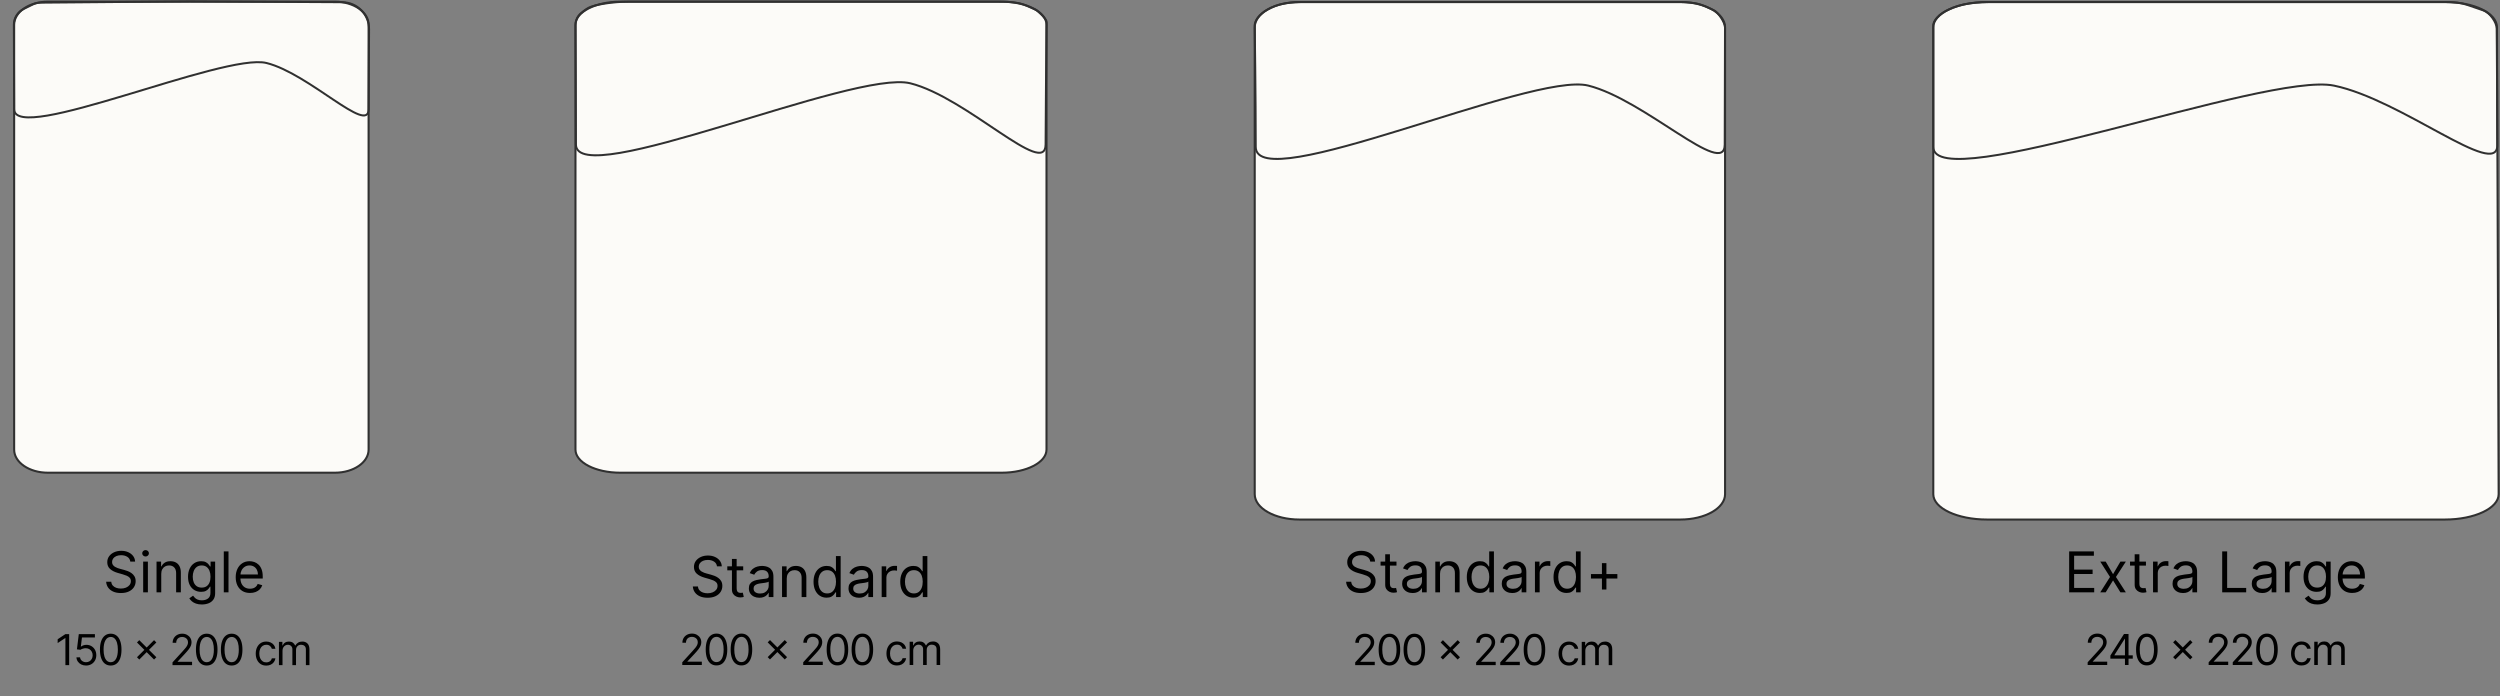
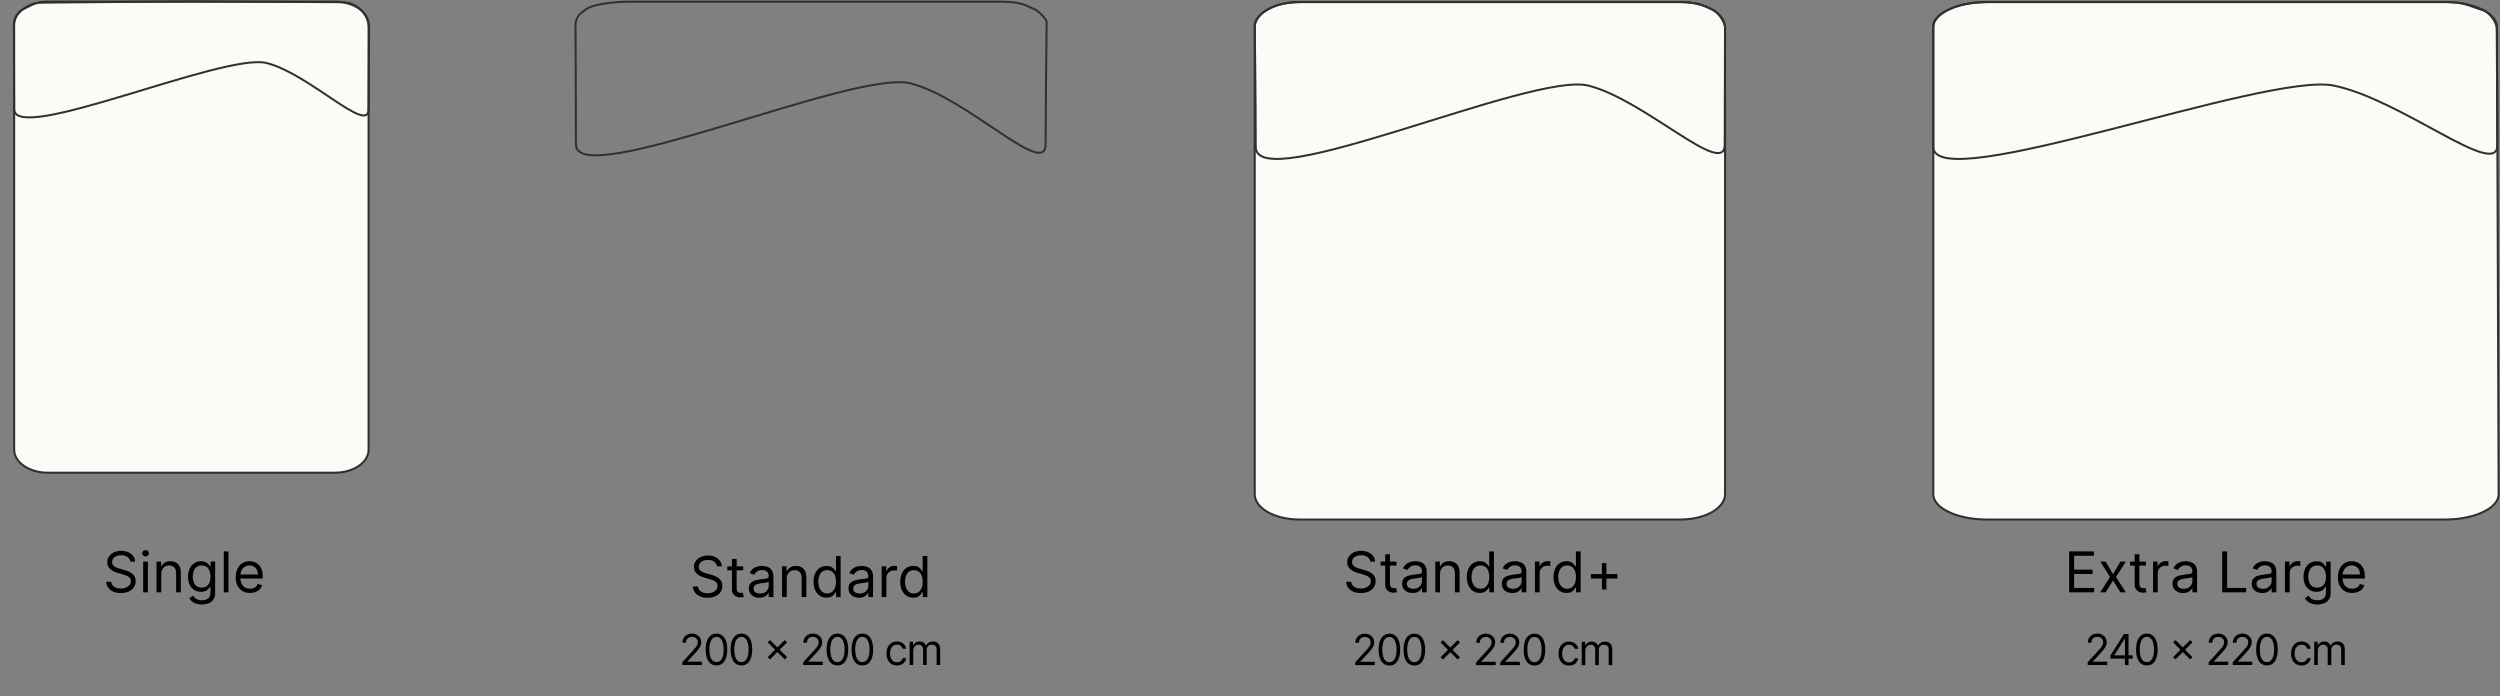
<svg xmlns="http://www.w3.org/2000/svg" width="3710" height="1033" viewBox="0 0 3710 1033" fill="none">
  <rect x="0" y="0" width="3710" height="1033" fill="#808080" stroke="none" />
-   <path d="M1486.59 2.5H920.405C883.728 2.5 854 17.824 854 36.729V667.271C854 686.176 883.728 701.5 920.405 701.5H1486.59C1523.27 701.5 1553 686.176 1553 667.271V36.729C1553 17.824 1523.27 2.5 1486.59 2.5Z" fill="#FCFBF8" stroke="#303030" stroke-width="3.077" stroke-linejoin="round" />
  <path d="M497.03 2.5H70.97C43.371 2.5 21 17.824 21 36.729V667.271C21 686.176 43.371 701.5 70.97 701.5H497.03C524.629 701.5 547 686.176 547 667.271V36.729C547 17.824 524.629 2.5 497.03 2.5Z" fill="#FCFBF8" stroke="#303030" stroke-width="3.077" stroke-linejoin="round" />
  <path d="M507.892 3.274L281.5 2L59.935 3.948C56.029 3.982 52.18 4.896 48.675 6.622L35.103 13.307C26.171 17.707 20.535 26.781 20.586 36.738C20.729 64.775 21 122.999 21 162C21.001 215 332.488 77.831 395.5 93.5C458.512 109.169 547 200.5 547 162C547 137.96 547.39 82.141 547.683 43.605C547.851 21.472 530.026 3.399 507.892 3.274Z" stroke="#303030" stroke-width="3" />
  <path d="M1551.68 214.291C1551.68 176.134 1552.7 78.908 1553.21 32.458C1553.26 28.516 1540.56 16.195 1537 14.5C1516 4.5 1511.83 4.614 1503.5 3.5C1495.17 2.386 1482 2.5 1482 2.5H1411C1411 2.5 955.5 2.499 932.5 2.5C909.5 2.5 882.088 6.936 873.5 11.5C869.747 13.494 865.551 16.703 862.015 19.684C856.708 24.158 854.022 30.865 854.059 37.806C854.221 68.395 854.662 157.008 854.663 214.291C854.663 284.447 1267.42 102.877 1350.92 123.618C1434.42 144.359 1551.68 265.254 1551.68 214.291Z" stroke="#303030" stroke-width="3" />
  <path d="M3628.29 3H2948.7C2904.68 3 2869 19.837 2869 40.608V733.392C2869 754.163 2904.68 771 2948.7 771H3628.29C3672.32 771 3708 754.163 3708 733.392L3705.5 40.5C3705.5 19.728 3672.32 3 3628.29 3Z" fill="#FCFBF8" stroke="#303030" stroke-width="3.077" stroke-linejoin="round" />
  <path d="M3706 215.5C3706 176.604 3705.42 84.171 3705.14 42.505C3705.08 32.862 3694.63 18.608 3685.5 15.5C3662 7.5 3656.97 5.119 3646.96 4.004C3636.95 2.889 3621.13 3.003 3621.13 3.003H3535.82C3535.82 3.003 2988.55 3.003 2960.91 3.003C2933.28 3.004 2911.05 4.501 2890.03 15.007C2869 25.513 2869 37.02 2869 37.02V218C2869 293.044 3363.32 106.319 3463.64 127.073C3563.96 147.826 3706 266.492 3706 215.5Z" stroke="#303030" stroke-width="3" />
  <path d="M2493.69 3H1928.31C1891.69 3 1862 19.837 1862 40.608V733.392C1862 754.163 1891.69 771 1928.31 771H2493.69C2530.31 771 2560 754.163 2560 733.392V40.608C2560 19.837 2530.31 3 2493.69 3Z" fill="#FCFBF8" stroke="#303030" stroke-width="3.077" stroke-linejoin="round" />
  <path d="M2559.5 214.5C2559.5 175.138 2559.8 81.446 2559.93 40.831C2559.96 33.256 2549.84 18.26 2543 15.003C2522 5.003 2517.83 5.118 2509.5 4.004C2501.17 2.889 2488 3.003 2488 3.003H2417C2417 3.003 1961.5 3.003 1938.5 3.003C1915.5 3.004 1897 4.5 1879.5 15C1862 25.5 1862 37 1862 37C1862 37 1863.5 143 1863.5 218C1863.5 293 2273.42 106.259 2356.92 127C2440.42 147.741 2559.5 265.462 2559.5 214.5Z" stroke="#303030" stroke-width="3" />
  <path d="M1064 840.422C1063.64 837.416 1062.2 835.081 1059.67 833.42C1057.14 831.758 1054.03 830.927 1050.35 830.927C1047.66 830.927 1045.31 831.362 1043.29 832.233C1041.29 833.103 1039.73 834.3 1038.6 835.823C1037.49 837.346 1036.94 839.077 1036.94 841.016C1036.94 842.638 1037.32 844.033 1038.1 845.2C1038.89 846.347 1039.9 847.307 1041.12 848.078C1042.35 848.83 1043.63 849.453 1044.98 849.947C1046.33 850.422 1047.56 850.808 1048.69 851.105L1054.86 852.766C1056.44 853.182 1058.2 853.755 1060.14 854.487C1062.1 855.219 1063.97 856.218 1065.75 857.484C1067.55 858.731 1069.03 860.333 1070.2 862.291C1071.37 864.25 1071.95 866.653 1071.95 869.502C1071.95 872.786 1071.09 875.753 1069.37 878.404C1067.67 881.055 1065.18 883.161 1061.89 884.724C1058.63 886.287 1054.66 887.068 1049.99 887.068C1045.64 887.068 1041.87 886.366 1038.69 884.961C1035.52 883.557 1033.03 881.599 1031.21 879.086C1029.41 876.574 1028.39 873.656 1028.16 870.333H1035.75C1035.95 872.627 1036.72 874.526 1038.07 876.03C1039.43 877.514 1041.15 878.621 1043.23 879.353C1045.33 880.065 1047.58 880.421 1049.99 880.421C1052.8 880.421 1055.33 879.967 1057.56 879.057C1059.8 878.127 1061.57 876.841 1062.87 875.199C1064.18 873.537 1064.83 871.599 1064.83 869.383C1064.83 867.365 1064.27 865.724 1063.14 864.457C1062.01 863.191 1060.53 862.163 1058.69 861.372C1056.85 860.58 1054.86 859.888 1052.72 859.294L1045.25 857.158C1040.5 855.793 1036.74 853.844 1033.97 851.312C1031.2 848.78 1029.82 845.467 1029.82 841.372C1029.82 837.969 1030.74 835.002 1032.58 832.47C1034.44 829.918 1036.93 827.94 1040.05 826.536C1043.2 825.111 1046.71 824.399 1050.59 824.399C1054.51 824.399 1057.99 825.101 1061.03 826.506C1064.08 827.891 1066.49 829.79 1068.27 832.203C1070.07 834.616 1071.02 837.356 1071.12 840.422H1064ZM1102.92 840.422V846.357H1079.3V840.422H1102.92ZM1086.19 829.503H1093.19V872.944C1093.19 874.922 1093.48 876.406 1094.05 877.395C1094.65 878.364 1095.4 879.017 1096.31 879.353C1097.24 879.67 1098.22 879.828 1099.24 879.828C1100.02 879.828 1100.65 879.788 1101.14 879.709C1101.64 879.61 1102.03 879.531 1102.33 879.472L1103.75 885.763C1103.28 885.941 1102.62 886.119 1101.77 886.297C1100.92 886.495 1099.84 886.593 1098.53 886.593C1096.55 886.593 1094.62 886.168 1092.72 885.318C1090.84 884.467 1089.27 883.171 1088.03 881.43C1086.8 879.69 1086.19 877.494 1086.19 874.843V829.503ZM1126.87 887.068C1123.98 887.068 1121.36 886.524 1119.01 885.436C1116.65 884.328 1114.78 882.736 1113.4 880.659C1112.01 878.562 1111.32 876.03 1111.32 873.063C1111.32 870.451 1111.84 868.335 1112.86 866.713C1113.89 865.071 1115.27 863.785 1116.99 862.855C1118.71 861.925 1120.61 861.233 1122.69 860.778C1124.78 860.303 1126.89 859.927 1129.01 859.65C1131.78 859.294 1134.02 859.027 1135.74 858.849C1137.48 858.651 1138.75 858.325 1139.54 857.87C1140.35 857.415 1140.76 856.624 1140.76 855.496V855.259C1140.76 852.331 1139.96 850.056 1138.35 848.434C1136.77 846.812 1134.37 846.001 1131.14 846.001C1127.8 846.001 1125.18 846.733 1123.28 848.197C1121.38 849.661 1120.05 851.223 1119.27 852.885L1112.63 850.511C1113.81 847.742 1115.4 845.586 1117.37 844.043C1119.37 842.48 1121.55 841.392 1123.9 840.779C1126.28 840.146 1128.61 839.829 1130.91 839.829C1132.37 839.829 1134.05 840.007 1135.95 840.363C1137.87 840.699 1139.72 841.402 1141.5 842.47C1143.3 843.538 1144.79 845.15 1145.98 847.307C1147.17 849.463 1147.76 852.351 1147.76 855.971V886H1140.76V879.828H1140.4C1139.93 880.817 1139.13 881.875 1138.03 883.003C1136.92 884.131 1135.45 885.09 1133.61 885.881C1131.77 886.673 1129.52 887.068 1126.87 887.068ZM1127.94 880.778C1130.71 880.778 1133.04 880.234 1134.94 879.146C1136.86 878.058 1138.3 876.653 1139.27 874.932C1140.26 873.211 1140.76 871.401 1140.76 869.502V863.093C1140.46 863.449 1139.81 863.775 1138.8 864.072C1137.81 864.349 1136.66 864.596 1135.36 864.814C1134.07 865.011 1132.81 865.189 1131.59 865.348C1130.38 865.486 1129.4 865.605 1128.65 865.704C1126.83 865.941 1125.13 866.327 1123.55 866.861C1121.98 867.375 1120.72 868.157 1119.75 869.205C1118.8 870.234 1118.32 871.638 1118.32 873.419C1118.32 875.852 1119.22 877.692 1121.02 878.938C1122.84 880.164 1125.15 880.778 1127.94 880.778ZM1167.54 858.582V886H1160.54V840.422H1167.31V847.544H1167.9C1168.97 845.229 1170.59 843.37 1172.77 841.965C1174.94 840.541 1177.75 839.829 1181.19 839.829C1184.28 839.829 1186.98 840.462 1189.29 841.728C1191.61 842.974 1193.41 844.873 1194.69 847.425C1195.98 849.957 1196.62 853.162 1196.62 857.039V886H1189.62V857.514C1189.62 853.934 1188.69 851.144 1186.83 849.146C1184.97 847.129 1182.42 846.12 1179.18 846.12C1176.94 846.12 1174.94 846.604 1173.18 847.574C1171.44 848.543 1170.07 849.957 1169.06 851.817C1168.05 853.676 1167.54 855.931 1167.54 858.582ZM1226.63 886.95C1222.83 886.95 1219.48 885.99 1216.57 884.071C1213.66 882.133 1211.39 879.403 1209.75 875.882C1208.1 872.341 1207.28 868.157 1207.28 863.33C1207.28 858.543 1208.1 854.388 1209.75 850.867C1211.39 847.346 1213.67 844.626 1216.6 842.707C1219.53 840.788 1222.91 839.829 1226.75 839.829C1229.72 839.829 1232.06 840.324 1233.78 841.313C1235.52 842.282 1236.85 843.39 1237.76 844.636C1238.69 845.862 1239.41 846.871 1239.92 847.663H1240.52V825.23H1247.52V886H1240.75V878.997H1239.92C1239.41 879.828 1238.68 880.876 1237.73 882.143C1236.78 883.389 1235.42 884.506 1233.66 885.496C1231.9 886.465 1229.56 886.95 1226.63 886.95ZM1227.58 880.659C1230.39 880.659 1232.76 879.927 1234.7 878.463C1236.64 876.979 1238.11 874.932 1239.12 872.321C1240.13 869.69 1240.64 866.653 1240.64 863.211C1240.64 859.809 1240.14 856.832 1239.15 854.28C1238.16 851.708 1236.7 849.71 1234.76 848.286C1232.82 846.842 1230.43 846.12 1227.58 846.12C1224.61 846.12 1222.14 846.881 1220.16 848.404C1218.2 849.908 1216.73 851.955 1215.74 854.547C1214.77 857.118 1214.29 860.007 1214.29 863.211C1214.29 866.455 1214.78 869.403 1215.77 872.054C1216.78 874.685 1218.26 876.782 1220.22 878.344C1222.2 879.887 1224.65 880.659 1227.58 880.659ZM1274.73 887.068C1271.84 887.068 1269.22 886.524 1266.87 885.436C1264.51 884.328 1262.64 882.736 1261.26 880.659C1259.87 878.562 1259.18 876.03 1259.18 873.063C1259.18 870.451 1259.7 868.335 1260.72 866.713C1261.75 865.071 1263.13 863.785 1264.85 862.855C1266.57 861.925 1268.47 861.233 1270.55 860.778C1272.64 860.303 1274.75 859.927 1276.87 859.65C1279.64 859.294 1281.88 859.027 1283.6 858.849C1285.34 858.651 1286.61 858.325 1287.4 857.87C1288.21 857.415 1288.62 856.624 1288.62 855.496V855.259C1288.62 852.331 1287.82 850.056 1286.21 848.434C1284.63 846.812 1282.23 846.001 1279 846.001C1275.66 846.001 1273.04 846.733 1271.14 848.197C1269.24 849.661 1267.9 851.223 1267.13 852.885L1260.49 850.511C1261.67 847.742 1263.26 845.586 1265.23 844.043C1267.23 842.48 1269.41 841.392 1271.76 840.779C1274.14 840.146 1276.47 839.829 1278.77 839.829C1280.23 839.829 1281.91 840.007 1283.81 840.363C1285.73 840.699 1287.58 841.402 1289.36 842.47C1291.16 843.538 1292.65 845.15 1293.84 847.307C1295.03 849.463 1295.62 852.351 1295.62 855.971V886H1288.62V879.828H1288.26C1287.79 880.817 1286.99 881.875 1285.89 883.003C1284.78 884.131 1283.31 885.09 1281.47 885.881C1279.63 886.673 1277.38 887.068 1274.73 887.068ZM1275.8 880.778C1278.57 880.778 1280.9 880.234 1282.8 879.146C1284.72 878.058 1286.16 876.653 1287.13 874.932C1288.12 873.211 1288.62 871.401 1288.62 869.502V863.093C1288.32 863.449 1287.67 863.775 1286.66 864.072C1285.67 864.349 1284.52 864.596 1283.22 864.814C1281.93 865.011 1280.67 865.189 1279.45 865.348C1278.24 865.486 1277.26 865.605 1276.51 865.704C1274.69 865.941 1272.99 866.327 1271.41 866.861C1269.84 867.375 1268.58 868.157 1267.61 869.205C1266.66 870.234 1266.18 871.638 1266.18 873.419C1266.18 875.852 1267.08 877.692 1268.88 878.938C1270.7 880.164 1273.01 880.778 1275.8 880.778ZM1308.4 886V840.422H1315.17V847.307H1315.64C1316.47 845.051 1317.98 843.222 1320.15 841.817C1322.33 840.413 1324.78 839.71 1327.51 839.71C1328.02 839.71 1328.67 839.72 1329.44 839.74C1330.21 839.76 1330.79 839.789 1331.19 839.829V846.95C1330.95 846.891 1330.41 846.802 1329.56 846.683C1328.73 846.545 1327.85 846.476 1326.92 846.476C1324.7 846.476 1322.72 846.941 1320.98 847.87C1319.26 848.78 1317.9 850.046 1316.89 851.668C1315.9 853.271 1315.4 855.101 1315.4 857.158V886H1308.4ZM1355.31 886.95C1351.52 886.95 1348.16 885.99 1345.25 884.071C1342.35 882.133 1340.07 879.403 1338.43 875.882C1336.79 872.341 1335.97 868.157 1335.97 863.33C1335.97 858.543 1336.79 854.388 1338.43 850.867C1340.07 847.346 1342.36 844.626 1345.28 842.707C1348.21 840.788 1351.59 839.829 1355.43 839.829C1358.4 839.829 1360.74 840.324 1362.47 841.313C1364.21 842.282 1365.53 843.39 1366.44 844.636C1367.37 845.862 1368.09 846.871 1368.61 847.663H1369.2V825.23H1376.2V886H1369.44V878.997H1368.61C1368.09 879.828 1367.36 880.876 1366.41 882.143C1365.46 883.389 1364.11 884.506 1362.35 885.496C1360.59 886.465 1358.24 886.95 1355.31 886.95ZM1356.26 880.659C1359.07 880.659 1361.45 879.927 1363.38 878.463C1365.32 876.979 1366.8 874.932 1367.81 872.321C1368.82 869.69 1369.32 866.653 1369.32 863.211C1369.32 859.809 1368.82 856.832 1367.84 854.28C1366.85 851.708 1365.38 849.71 1363.44 848.286C1361.51 846.842 1359.11 846.12 1356.26 846.12C1353.3 846.12 1350.82 846.881 1348.85 848.404C1346.89 849.908 1345.41 851.955 1344.42 854.547C1343.45 857.118 1342.97 860.007 1342.97 863.211C1342.97 866.455 1343.46 869.403 1344.45 872.054C1345.46 874.685 1346.95 876.782 1348.9 878.344C1350.88 879.887 1353.34 880.659 1356.26 880.659Z" fill="black" />
  <path d="M1012.49 986.872V982.828L1027.68 966.204C1029.46 964.257 1030.93 962.565 1032.08 961.127C1033.24 959.674 1034.09 958.311 1034.64 957.038C1035.21 955.75 1035.5 954.402 1035.5 952.995C1035.5 951.377 1035.11 949.977 1034.33 948.794C1033.57 947.61 1032.52 946.697 1031.18 946.053C1029.85 945.409 1028.35 945.087 1026.69 945.087C1024.92 945.087 1023.38 945.454 1022.06 946.188C1020.76 946.907 1019.75 947.917 1019.03 949.22C1018.33 950.523 1017.98 952.051 1017.98 953.803H1012.67C1012.67 951.107 1013.29 948.741 1014.54 946.704C1015.78 944.668 1017.47 943.08 1019.61 941.942C1021.77 940.804 1024.19 940.234 1026.87 940.234C1029.57 940.234 1031.96 940.804 1034.04 941.942C1036.12 943.08 1037.75 944.615 1038.93 946.547C1040.12 948.479 1040.71 950.628 1040.71 952.995C1040.71 954.687 1040.4 956.342 1039.79 957.959C1039.19 959.562 1038.14 961.351 1036.64 963.328C1035.16 965.29 1033.1 967.687 1030.47 970.517L1020.13 981.57V981.929H1041.52V986.872H1012.49ZM1063.27 987.501C1059.89 987.501 1057 986.58 1054.62 984.737C1052.24 982.88 1050.42 980.192 1049.16 976.673C1047.91 973.138 1047.28 968.87 1047.28 963.868C1047.28 958.895 1047.91 954.649 1049.16 951.13C1050.44 947.595 1052.26 944.9 1054.65 943.043C1057.04 941.17 1059.92 940.234 1063.27 940.234C1066.63 940.234 1069.5 941.17 1071.88 943.043C1074.27 944.9 1076.1 947.595 1077.36 951.13C1078.63 954.649 1079.27 958.895 1079.27 963.868C1079.27 968.87 1078.64 973.138 1077.38 976.673C1076.12 980.192 1074.3 982.88 1071.92 984.737C1069.54 986.58 1066.66 987.501 1063.27 987.501ZM1063.27 982.558C1066.63 982.558 1069.23 980.941 1071.09 977.706C1072.95 974.471 1073.88 969.858 1073.88 963.868C1073.88 959.884 1073.45 956.492 1072.6 953.691C1071.76 950.89 1070.54 948.756 1068.96 947.288C1067.38 945.821 1065.49 945.087 1063.27 945.087C1059.95 945.087 1057.35 946.727 1055.48 950.007C1053.6 953.272 1052.67 957.892 1052.67 963.868C1052.67 967.851 1053.09 971.236 1053.93 974.022C1054.77 976.807 1055.97 978.926 1057.54 980.379C1059.13 981.832 1061.04 982.558 1063.27 982.558ZM1100.28 987.501C1096.9 987.501 1094.01 986.58 1091.63 984.737C1089.25 982.88 1087.43 980.192 1086.17 976.673C1084.91 973.138 1084.29 968.87 1084.29 963.868C1084.29 958.895 1084.91 954.649 1086.17 951.13C1087.45 947.595 1089.27 944.9 1091.65 943.043C1094.05 941.17 1096.93 940.234 1100.28 940.234C1103.63 940.234 1106.5 941.17 1108.88 943.043C1111.28 944.9 1113.11 947.595 1114.37 951.13C1115.64 954.649 1116.28 958.895 1116.28 963.868C1116.28 968.87 1115.65 973.138 1114.39 976.673C1113.13 980.192 1111.31 982.88 1108.93 984.737C1106.55 986.58 1103.66 987.501 1100.28 987.501ZM1100.28 982.558C1103.63 982.558 1106.24 980.941 1108.1 977.706C1109.95 974.471 1110.88 969.858 1110.88 963.868C1110.88 959.884 1110.46 956.492 1109.6 953.691C1108.76 950.89 1107.55 948.756 1105.96 947.288C1104.39 945.821 1102.5 945.087 1100.28 945.087C1096.96 945.087 1094.36 946.727 1092.48 950.007C1090.61 953.272 1089.68 957.892 1089.68 963.868C1089.68 967.851 1090.1 971.236 1090.93 974.022C1091.77 976.807 1092.98 978.926 1094.55 980.379C1096.14 981.832 1098.05 982.558 1100.28 982.558ZM1164.59 978.605L1139.25 953.264L1142.67 949.849L1168.01 975.19L1164.59 978.605ZM1142.67 978.605L1139.25 975.19L1164.59 949.849L1168.01 953.264L1142.67 978.605ZM1191.97 986.872V982.828L1207.16 966.204C1208.94 964.257 1210.41 962.565 1211.56 961.127C1212.72 959.674 1213.57 958.311 1214.13 957.038C1214.69 955.75 1214.98 954.402 1214.98 952.995C1214.98 951.377 1214.59 949.977 1213.81 948.794C1213.05 947.61 1212 946.697 1210.67 946.053C1209.33 945.409 1207.84 945.087 1206.17 945.087C1204.41 945.087 1202.86 945.454 1201.54 946.188C1200.24 946.907 1199.23 947.917 1198.51 949.22C1197.81 950.523 1197.46 952.051 1197.46 953.803H1192.15C1192.15 951.107 1192.78 948.741 1194.02 946.704C1195.26 944.668 1196.95 943.08 1199.1 941.942C1201.25 940.804 1203.67 940.234 1206.35 940.234C1209.05 940.234 1211.44 940.804 1213.52 941.942C1215.6 943.08 1217.23 944.615 1218.42 946.547C1219.6 948.479 1220.19 950.628 1220.19 952.995C1220.19 954.687 1219.88 956.342 1219.27 957.959C1218.67 959.562 1217.62 961.351 1216.12 963.328C1214.64 965.29 1212.58 967.687 1209.95 970.517L1199.61 981.57V981.929H1221V986.872H1191.97ZM1242.75 987.501C1239.37 987.501 1236.49 986.58 1234.1 984.737C1231.72 982.88 1229.9 980.192 1228.65 976.673C1227.39 973.138 1226.76 968.87 1226.76 963.868C1226.76 958.895 1227.39 954.649 1228.65 951.13C1229.92 947.595 1231.75 944.9 1234.13 943.043C1236.52 941.17 1239.4 940.234 1242.75 940.234C1246.11 940.234 1248.98 941.17 1251.36 943.043C1253.75 944.9 1255.58 947.595 1256.84 951.13C1258.11 954.649 1258.75 958.895 1258.75 963.868C1258.75 968.87 1258.12 973.138 1256.86 976.673C1255.6 980.192 1253.78 982.88 1251.4 984.737C1249.02 986.58 1246.14 987.501 1242.75 987.501ZM1242.75 982.558C1246.11 982.558 1248.71 980.941 1250.57 977.706C1252.43 974.471 1253.36 969.858 1253.36 963.868C1253.36 959.884 1252.93 956.492 1252.08 953.691C1251.24 950.89 1250.02 948.756 1248.44 947.288C1246.86 945.821 1244.97 945.087 1242.75 945.087C1239.43 945.087 1236.83 946.727 1234.96 950.007C1233.09 953.272 1232.15 957.892 1232.15 963.868C1232.15 967.851 1232.57 971.236 1233.41 974.022C1234.25 976.807 1235.45 978.926 1237.02 980.379C1238.61 981.832 1240.52 982.558 1242.75 982.558ZM1279.76 987.501C1276.38 987.501 1273.49 986.58 1271.11 984.737C1268.73 982.88 1266.91 980.192 1265.65 976.673C1264.4 973.138 1263.77 968.87 1263.77 963.868C1263.77 958.895 1264.4 954.649 1265.65 951.13C1266.93 947.595 1268.75 944.9 1271.13 943.043C1273.53 941.17 1276.41 940.234 1279.76 940.234C1283.12 940.234 1285.98 941.17 1288.37 943.043C1290.76 944.9 1292.59 947.595 1293.85 951.13C1295.12 954.649 1295.76 958.895 1295.76 963.868C1295.76 968.87 1295.13 973.138 1293.87 976.673C1292.61 980.192 1290.79 982.88 1288.41 984.737C1286.03 986.58 1283.15 987.501 1279.76 987.501ZM1279.76 982.558C1283.12 982.558 1285.72 980.941 1287.58 977.706C1289.44 974.471 1290.36 969.858 1290.36 963.868C1290.36 959.884 1289.94 956.492 1289.08 953.691C1288.25 950.89 1287.03 948.756 1285.44 947.288C1283.87 945.821 1281.98 945.087 1279.76 945.087C1276.44 945.087 1273.84 946.727 1271.97 950.007C1270.09 953.272 1269.16 957.892 1269.16 963.868C1269.16 967.851 1269.58 971.236 1270.42 974.022C1271.25 976.807 1272.46 978.926 1274.03 980.379C1275.62 981.832 1277.53 982.558 1279.76 982.558ZM1331.13 987.59C1327.9 987.59 1325.11 986.827 1322.78 985.299C1320.44 983.771 1318.64 981.667 1317.38 978.986C1316.13 976.306 1315.5 973.243 1315.5 969.798C1315.5 966.294 1316.14 963.201 1317.43 960.52C1318.73 957.824 1320.54 955.72 1322.87 954.208C1325.2 952.68 1327.93 951.916 1331.04 951.916C1333.47 951.916 1335.66 952.366 1337.6 953.264C1339.55 954.163 1341.14 955.421 1342.39 957.038C1343.63 958.656 1344.4 960.543 1344.7 962.699H1339.4C1338.99 961.127 1338.1 959.734 1336.7 958.521C1335.33 957.293 1333.47 956.679 1331.13 956.679C1329.07 956.679 1327.25 957.218 1325.7 958.296C1324.15 959.36 1322.95 960.865 1322.08 962.812C1321.23 964.744 1320.8 967.013 1320.8 969.619C1320.8 972.284 1321.22 974.606 1322.06 976.583C1322.91 978.56 1324.11 980.095 1325.65 981.188C1327.21 982.281 1329.04 982.828 1331.13 982.828C1332.51 982.828 1333.76 982.588 1334.88 982.109C1336.01 981.63 1336.96 980.941 1337.74 980.042C1338.52 979.144 1339.07 978.065 1339.4 976.807H1344.7C1344.4 978.844 1343.66 980.679 1342.48 982.311C1341.31 983.929 1339.76 985.217 1337.83 986.175C1335.91 987.119 1333.68 987.59 1331.13 987.59ZM1349.92 986.872V952.366H1355.04V957.757H1355.49C1356.21 955.915 1357.37 954.485 1358.97 953.466C1360.58 952.433 1362.5 951.916 1364.75 951.916C1367.02 951.916 1368.92 952.433 1370.43 953.466C1371.96 954.485 1373.15 955.915 1374 957.757H1374.36C1375.25 955.975 1376.57 954.56 1378.34 953.511C1380.11 952.448 1382.23 951.916 1384.7 951.916C1387.78 951.916 1390.31 952.882 1392.27 954.814C1394.23 956.731 1395.21 959.719 1395.21 963.778V986.872H1389.91V963.778C1389.91 961.232 1389.21 959.412 1387.82 958.319C1386.43 957.225 1384.79 956.679 1382.9 956.679C1380.47 956.679 1378.59 957.413 1377.26 958.88C1375.93 960.333 1375.26 962.175 1375.26 964.407V986.872H1369.87V963.239C1369.87 961.277 1369.23 959.697 1367.96 958.498C1366.69 957.285 1365.05 956.679 1363.04 956.679C1361.66 956.679 1360.37 957.046 1359.18 957.78C1357.99 958.513 1357.03 959.532 1356.3 960.835C1355.58 962.123 1355.22 963.613 1355.22 965.305V986.872H1349.92Z" fill="black" />
  <path d="M193.361 833.422C193.005 830.416 191.56 828.081 189.028 826.42C186.496 824.758 183.391 823.927 179.711 823.927C177.021 823.927 174.667 824.362 172.649 825.233C170.651 826.103 169.088 827.3 167.961 828.823C166.853 830.346 166.299 832.077 166.299 834.016C166.299 835.638 166.685 837.033 167.456 838.2C168.247 839.347 169.256 840.307 170.483 841.078C171.709 841.83 172.995 842.453 174.34 842.947C175.685 843.422 176.922 843.808 178.049 844.105L184.221 845.766C185.804 846.182 187.565 846.755 189.503 847.487C191.462 848.219 193.331 849.218 195.111 850.484C196.911 851.731 198.395 853.333 199.562 855.291C200.729 857.25 201.313 859.653 201.313 862.502C201.313 865.786 200.452 868.753 198.731 871.404C197.03 874.055 194.538 876.161 191.254 877.724C187.99 879.287 184.024 880.068 179.355 880.068C175.003 880.068 171.235 879.366 168.05 877.961C164.885 876.557 162.392 874.599 160.572 872.086C158.772 869.574 157.753 866.656 157.516 863.333H165.112C165.31 865.627 166.081 867.526 167.427 869.03C168.791 870.514 170.512 871.621 172.59 872.353C174.686 873.065 176.942 873.421 179.355 873.421C182.164 873.421 184.686 872.967 186.922 872.057C189.157 871.127 190.927 869.841 192.233 868.199C193.539 866.537 194.191 864.599 194.191 862.383C194.191 860.365 193.628 858.724 192.5 857.457C191.373 856.191 189.889 855.163 188.049 854.372C186.209 853.58 184.221 852.888 182.085 852.294L174.607 850.158C169.86 848.793 166.101 846.844 163.332 844.312C160.562 841.78 159.177 838.467 159.177 834.372C159.177 830.969 160.097 828.002 161.937 825.47C163.797 822.918 166.289 820.94 169.415 819.536C172.56 818.111 176.071 817.399 179.948 817.399C183.865 817.399 187.347 818.101 190.393 819.506C193.44 820.891 195.853 822.79 197.633 825.203C199.434 827.616 200.383 830.356 200.482 833.422H193.361ZM212.463 879V833.422H219.465V879H212.463ZM216.023 825.826C214.658 825.826 213.481 825.361 212.492 824.432C211.523 823.502 211.038 822.384 211.038 821.079C211.038 819.773 211.523 818.655 212.492 817.726C213.481 816.796 214.658 816.331 216.023 816.331C217.388 816.331 218.555 816.796 219.525 817.726C220.514 818.655 221.008 819.773 221.008 821.079C221.008 822.384 220.514 823.502 219.525 824.432C218.555 825.361 217.388 825.826 216.023 825.826ZM239.294 851.582V879H232.291V833.422H239.057V840.544H239.65C240.719 838.229 242.341 836.37 244.517 834.965C246.693 833.541 249.502 832.829 252.944 832.829C256.03 832.829 258.73 833.462 261.044 834.728C263.359 835.974 265.159 837.873 266.445 840.425C267.731 842.957 268.374 846.162 268.374 850.039V879H261.371V850.514C261.371 846.934 260.441 844.144 258.582 842.146C256.722 840.129 254.17 839.12 250.926 839.12C248.691 839.12 246.693 839.604 244.932 840.574C243.191 841.543 241.816 842.957 240.808 844.817C239.799 846.676 239.294 848.931 239.294 851.582ZM299.567 897.041C296.185 897.041 293.277 896.606 290.843 895.736C288.41 894.885 286.383 893.757 284.761 892.353C283.158 890.968 281.882 889.484 280.933 887.902L286.511 883.985C287.144 884.816 287.945 885.765 288.915 886.834C289.884 887.922 291.209 888.861 292.891 889.653C294.592 890.464 296.818 890.869 299.567 890.869C303.247 890.869 306.283 889.979 308.677 888.199C311.07 886.418 312.267 883.629 312.267 879.831V870.573H311.674C311.159 871.404 310.428 872.432 309.478 873.659C308.548 874.866 307.203 875.944 305.443 876.893C303.702 877.823 301.348 878.288 298.38 878.288C294.701 878.288 291.397 877.417 288.47 875.677C285.562 873.936 283.257 871.404 281.556 868.08C279.874 864.757 279.034 860.722 279.034 855.974C279.034 851.305 279.855 847.24 281.496 843.778C283.138 840.297 285.423 837.606 288.351 835.707C291.279 833.788 294.661 832.829 298.499 832.829C301.466 832.829 303.82 833.324 305.561 834.313C307.322 835.282 308.667 836.39 309.597 837.636C310.546 838.862 311.278 839.871 311.792 840.663H312.505V833.422H319.27V880.306C319.27 884.222 318.38 887.407 316.6 889.86C314.839 892.333 312.465 894.143 309.478 895.29C306.511 896.458 303.207 897.041 299.567 897.041ZM299.33 871.997C302.139 871.997 304.513 871.354 306.451 870.068C308.39 868.783 309.864 866.933 310.873 864.52C311.882 862.106 312.386 859.218 312.386 855.855C312.386 852.571 311.891 849.673 310.902 847.161C309.913 844.649 308.449 842.68 306.511 841.256C304.572 839.832 302.178 839.12 299.33 839.12C296.363 839.12 293.89 839.871 291.912 841.375C289.953 842.878 288.48 844.896 287.49 847.428C286.521 849.96 286.036 852.769 286.036 855.855C286.036 859.02 286.531 861.819 287.52 864.253C288.529 866.666 290.013 868.565 291.971 869.95C293.949 871.315 296.402 871.997 299.33 871.997ZM339.092 818.23V879H332.089V818.23H339.092ZM371.027 879.95C366.635 879.95 362.847 878.98 359.662 877.042C356.497 875.083 354.054 872.353 352.333 868.852C350.632 865.331 349.781 861.236 349.781 856.567C349.781 851.899 350.632 847.784 352.333 844.223C354.054 840.643 356.448 837.854 359.514 835.856C362.6 833.838 366.2 832.829 370.315 832.829C372.689 832.829 375.033 833.225 377.347 834.016C379.662 834.807 381.769 836.093 383.668 837.873C385.567 839.634 387.08 841.968 388.208 844.876C389.335 847.784 389.899 851.365 389.899 855.618V858.585H354.766V852.532H382.777C382.777 849.96 382.263 847.665 381.234 845.648C380.226 843.63 378.781 842.037 376.902 840.87C375.043 839.703 372.847 839.12 370.315 839.12C367.526 839.12 365.112 839.812 363.075 841.197C361.057 842.562 359.504 844.342 358.416 846.538C357.328 848.734 356.784 851.088 356.784 853.6V857.636C356.784 861.078 357.377 863.995 358.564 866.389C359.771 868.763 361.443 870.573 363.579 871.819C365.716 873.046 368.198 873.659 371.027 873.659C372.867 873.659 374.528 873.402 376.012 872.887C377.515 872.353 378.811 871.562 379.899 870.514C380.987 869.445 381.828 868.12 382.421 866.537L389.187 868.436C388.475 870.731 387.278 872.749 385.596 874.49C383.915 876.211 381.838 877.556 379.365 878.525C376.892 879.475 374.113 879.95 371.027 879.95Z" fill="black" />
-   <path d="M102.641 941.012V987.02H97.07V946.853H96.801L85.568 954.311V948.65L97.07 941.012H102.641ZM127.72 987.649C125.084 987.649 122.711 987.125 120.599 986.076C118.487 985.028 116.795 983.59 115.522 981.763C114.249 979.936 113.553 977.854 113.433 975.518H118.824C119.034 977.6 119.977 979.322 121.655 980.685C123.347 982.033 125.369 982.707 127.72 982.707C129.607 982.707 131.285 982.265 132.753 981.381C134.235 980.498 135.396 979.285 136.235 977.742C137.088 976.184 137.515 974.425 137.515 972.463C137.515 970.456 137.073 968.666 136.19 967.094C135.321 965.506 134.123 964.256 132.595 963.342C131.068 962.428 129.323 961.964 127.361 961.949C125.953 961.934 124.508 962.151 123.025 962.601C121.543 963.035 120.322 963.597 119.363 964.286L114.152 963.657L116.937 941.012H140.84V945.954H121.61L119.992 959.523H120.262C121.206 958.774 122.389 958.153 123.811 957.658C125.234 957.164 126.717 956.917 128.26 956.917C131.075 956.917 133.584 957.591 135.785 958.939C138.002 960.272 139.739 962.099 140.997 964.42C142.27 966.742 142.907 969.393 142.907 972.373C142.907 975.308 142.248 977.929 140.93 980.236C139.627 982.527 137.83 984.339 135.538 985.672C133.247 986.99 130.641 987.649 127.72 987.649ZM164.307 987.649C160.922 987.649 158.039 986.728 155.658 984.886C153.277 983.029 151.457 980.34 150.199 976.821C148.941 973.286 148.312 969.018 148.312 964.016C148.312 959.044 148.941 954.798 150.199 951.278C151.472 947.744 153.299 945.048 155.68 943.191C158.077 941.319 160.952 940.383 164.307 940.383C167.662 940.383 170.53 941.319 172.911 943.191C175.307 945.048 177.134 947.744 178.392 951.278C179.665 954.798 180.302 959.044 180.302 964.016C180.302 969.018 179.673 973.286 178.415 976.821C177.157 980.34 175.337 983.029 172.956 984.886C170.575 986.728 167.692 987.649 164.307 987.649ZM164.307 982.707C167.662 982.707 170.268 981.089 172.125 977.854C173.982 974.619 174.91 970.007 174.91 964.016C174.91 960.032 174.484 956.64 173.63 953.839C172.791 951.039 171.578 948.905 169.991 947.437C168.418 945.969 166.523 945.235 164.307 945.235C160.982 945.235 158.384 946.875 156.512 950.155C154.64 953.42 153.703 958.04 153.703 964.016C153.703 968 154.123 971.384 154.962 974.17C155.8 976.956 157.006 979.075 158.578 980.528C160.166 981.98 162.075 982.707 164.307 982.707ZM228.618 978.753L203.277 953.413L206.692 949.998L232.032 975.338L228.618 978.753ZM206.692 978.753L203.277 975.338L228.618 949.998L232.032 953.413L206.692 978.753ZM256.002 987.02V982.976L271.188 966.352C272.97 964.405 274.438 962.713 275.591 961.275C276.744 959.823 277.598 958.46 278.152 957.187C278.721 955.899 279.006 954.551 279.006 953.143C279.006 951.525 278.616 950.125 277.838 948.942C277.074 947.759 276.025 946.845 274.692 946.201C273.36 945.557 271.862 945.235 270.199 945.235C268.432 945.235 266.89 945.602 265.572 946.336C264.269 947.055 263.258 948.066 262.539 949.369C261.835 950.672 261.483 952.199 261.483 953.952H256.181C256.181 951.256 256.803 948.89 258.046 946.853C259.289 944.816 260.981 943.228 263.123 942.09C265.28 940.952 267.698 940.383 270.379 940.383C273.075 940.383 275.464 940.952 277.545 942.09C279.627 943.228 281.26 944.764 282.443 946.696C283.626 948.628 284.218 950.777 284.218 953.143C284.218 954.835 283.911 956.49 283.296 958.108C282.697 959.71 281.649 961.5 280.151 963.477C278.669 965.439 276.609 967.835 273.974 970.666L263.64 981.718V982.078H285.026V987.02H256.002ZM306.78 987.649C303.396 987.649 300.513 986.728 298.131 984.886C295.75 983.029 293.93 980.34 292.672 976.821C291.414 973.286 290.785 969.018 290.785 964.016C290.785 959.044 291.414 954.798 292.672 951.278C293.945 947.744 295.773 945.048 298.154 943.191C300.55 941.319 303.426 940.383 306.78 940.383C310.135 940.383 313.003 941.319 315.384 943.191C317.781 945.048 319.608 947.744 320.866 951.278C322.139 954.798 322.775 959.044 322.775 964.016C322.775 969.018 322.146 973.286 320.888 976.821C319.63 980.34 317.811 983.029 315.429 984.886C313.048 986.728 310.165 987.649 306.78 987.649ZM306.78 982.707C310.135 982.707 312.741 981.089 314.598 977.854C316.455 974.619 317.384 970.007 317.384 964.016C317.384 960.032 316.957 956.64 316.103 953.839C315.265 951.039 314.052 948.905 312.464 947.437C310.891 945.969 308.997 945.235 306.78 945.235C303.456 945.235 300.857 946.875 298.985 950.155C297.113 953.42 296.177 958.04 296.177 964.016C296.177 968 296.596 971.384 297.435 974.17C298.274 976.956 299.479 979.075 301.052 980.528C302.639 981.98 304.549 982.707 306.78 982.707ZM343.788 987.649C340.403 987.649 337.52 986.728 335.139 984.886C332.758 983.029 330.938 980.34 329.68 976.821C328.422 973.286 327.793 969.018 327.793 964.016C327.793 959.044 328.422 954.798 329.68 951.278C330.953 947.744 332.78 945.048 335.162 943.191C337.558 941.319 340.433 940.383 343.788 940.383C347.143 940.383 350.011 941.319 352.392 943.191C354.788 945.048 356.616 947.744 357.874 951.278C359.147 954.798 359.783 959.044 359.783 964.016C359.783 969.018 359.154 973.286 357.896 976.821C356.638 980.34 354.818 983.029 352.437 984.886C350.056 986.728 347.173 987.649 343.788 987.649ZM343.788 982.707C347.143 982.707 349.749 981.089 351.606 977.854C353.463 974.619 354.392 970.007 354.392 964.016C354.392 960.032 353.965 956.64 353.111 953.839C352.272 951.039 351.059 948.905 349.472 947.437C347.899 945.969 346.005 945.235 343.788 945.235C340.463 945.235 337.865 946.875 335.993 950.155C334.121 953.42 333.185 958.04 333.185 964.016C333.185 968 333.604 971.384 334.443 974.17C335.281 976.956 336.487 979.075 338.06 980.528C339.647 981.98 341.557 982.707 343.788 982.707ZM395.159 987.739C391.924 987.739 389.138 986.975 386.802 985.447C384.466 983.92 382.669 981.816 381.411 979.135C380.153 976.454 379.524 973.391 379.524 969.947C379.524 966.442 380.168 963.35 381.455 960.669C382.758 957.973 384.571 955.869 386.892 954.356C389.228 952.828 391.954 952.065 395.069 952.065C397.495 952.065 399.682 952.514 401.629 953.413C403.576 954.311 405.171 955.569 406.414 957.187C407.657 958.804 408.428 960.691 408.728 962.848H403.426C403.022 961.275 402.123 959.882 400.73 958.669C399.353 957.441 397.495 956.827 395.159 956.827C393.092 956.827 391.28 957.366 389.723 958.445C388.18 959.508 386.974 961.013 386.106 962.96C385.252 964.892 384.825 967.161 384.825 969.767C384.825 972.433 385.245 974.754 386.083 976.731C386.937 978.708 388.135 980.243 389.678 981.336C391.235 982.43 393.062 982.976 395.159 982.976C396.537 982.976 397.787 982.737 398.911 982.257C400.034 981.778 400.985 981.089 401.764 980.191C402.543 979.292 403.097 978.214 403.426 976.956H408.728C408.428 978.993 407.687 980.827 406.504 982.46C405.336 984.077 403.786 985.365 401.854 986.324C399.937 987.267 397.705 987.739 395.159 987.739ZM413.948 987.02V952.514H419.07V957.906H419.519C420.238 956.063 421.399 954.633 423.001 953.615C424.604 952.581 426.528 952.065 428.775 952.065C431.051 952.065 432.946 952.581 434.458 953.615C435.986 954.633 437.177 956.063 438.03 957.906H438.39C439.273 956.123 440.599 954.708 442.366 953.66C444.133 952.596 446.252 952.065 448.723 952.065C451.809 952.065 454.332 953.031 456.294 954.963C458.256 956.88 459.237 959.867 459.237 963.926V987.02H453.935V963.926C453.935 961.38 453.239 959.56 451.846 958.467C450.453 957.374 448.813 956.827 446.926 956.827C444.5 956.827 442.621 957.561 441.288 959.029C439.955 960.481 439.288 962.324 439.288 964.555V987.02H433.897V963.387C433.897 961.425 433.26 959.845 431.987 958.647C430.714 957.434 429.074 956.827 427.067 956.827C425.689 956.827 424.401 957.194 423.203 957.928C422.02 958.662 421.062 959.68 420.328 960.983C419.609 962.271 419.25 963.761 419.25 965.454V987.02H413.948Z" fill="black" />
  <path d="M2033.46 833.422C2033.1 830.416 2031.66 828.081 2029.13 826.42C2026.6 824.758 2023.49 823.927 2019.81 823.927C2017.12 823.927 2014.77 824.362 2012.75 825.233C2010.75 826.103 2009.19 827.3 2008.06 828.823C2006.95 830.346 2006.4 832.077 2006.4 834.016C2006.4 835.638 2006.78 837.033 2007.56 838.2C2008.35 839.347 2009.36 840.307 2010.58 841.078C2011.81 841.83 2013.09 842.453 2014.44 842.947C2015.79 843.422 2017.02 843.808 2018.15 844.105L2024.32 845.766C2025.9 846.182 2027.66 846.755 2029.6 847.487C2031.56 848.219 2033.43 849.218 2035.21 850.484C2037.01 851.731 2038.49 853.333 2039.66 855.291C2040.83 857.25 2041.41 859.653 2041.41 862.502C2041.41 865.786 2040.55 868.753 2038.83 871.404C2037.13 874.055 2034.64 876.161 2031.35 877.724C2028.09 879.287 2024.12 880.068 2019.45 880.068C2015.1 880.068 2011.33 879.366 2008.15 877.961C2004.98 876.557 2002.49 874.599 2000.67 872.086C1998.87 869.574 1997.85 866.656 1997.62 863.333H2005.21C2005.41 865.627 2006.18 867.526 2007.53 869.03C2008.89 870.514 2010.61 871.621 2012.69 872.353C2014.79 873.065 2017.04 873.421 2019.45 873.421C2022.26 873.421 2024.79 872.967 2027.02 872.057C2029.26 871.127 2031.03 869.841 2032.33 868.199C2033.64 866.537 2034.29 864.599 2034.29 862.383C2034.29 860.365 2033.73 858.724 2032.6 857.457C2031.47 856.191 2029.99 855.163 2028.15 854.372C2026.31 853.58 2024.32 852.888 2022.18 852.294L2014.71 850.158C2009.96 848.793 2006.2 846.844 2003.43 844.312C2000.66 841.78 1999.28 838.467 1999.28 834.372C1999.28 830.969 2000.2 828.002 2002.04 825.47C2003.9 822.918 2006.39 820.94 2009.51 819.536C2012.66 818.111 2016.17 817.399 2020.05 817.399C2023.96 817.399 2027.45 818.101 2030.49 819.506C2033.54 820.891 2035.95 822.79 2037.73 825.203C2039.53 827.616 2040.48 830.356 2040.58 833.422H2033.46ZM2072.38 833.422V839.357H2048.76V833.422H2072.38ZM2055.65 822.503H2062.65V865.944C2062.65 867.922 2062.94 869.406 2063.51 870.395C2064.1 871.364 2064.86 872.017 2065.77 872.353C2066.7 872.67 2067.68 872.828 2068.7 872.828C2069.48 872.828 2070.11 872.788 2070.6 872.709C2071.1 872.61 2071.49 872.531 2071.79 872.472L2073.21 878.763C2072.74 878.941 2072.08 879.119 2071.23 879.297C2070.38 879.495 2069.3 879.593 2067.99 879.593C2066.01 879.593 2064.08 879.168 2062.18 878.318C2060.3 877.467 2058.73 876.171 2057.49 874.43C2056.26 872.69 2055.65 870.494 2055.65 867.843V822.503ZM2096.33 880.068C2093.44 880.068 2090.82 879.524 2088.47 878.436C2086.11 877.328 2084.24 875.736 2082.86 873.659C2081.47 871.562 2080.78 869.03 2080.78 866.063C2080.78 863.451 2081.3 861.335 2082.32 859.713C2083.35 858.071 2084.73 856.785 2086.45 855.855C2088.17 854.925 2090.07 854.233 2092.15 853.778C2094.24 853.303 2096.35 852.927 2098.47 852.65C2101.24 852.294 2103.48 852.027 2105.2 851.849C2106.94 851.651 2108.21 851.325 2109 850.87C2109.81 850.415 2110.22 849.624 2110.22 848.496V848.259C2110.22 845.331 2109.42 843.056 2107.81 841.434C2106.23 839.812 2103.83 839.001 2100.6 839.001C2097.26 839.001 2094.64 839.733 2092.74 841.197C2090.84 842.661 2089.5 844.223 2088.73 845.885L2082.09 843.511C2083.27 840.742 2084.86 838.586 2086.83 837.043C2088.83 835.48 2091.01 834.392 2093.36 833.779C2095.74 833.146 2098.07 832.829 2100.37 832.829C2101.83 832.829 2103.51 833.007 2105.41 833.363C2107.33 833.699 2109.18 834.402 2110.96 835.47C2112.76 836.538 2114.25 838.15 2115.44 840.307C2116.63 842.463 2117.22 845.351 2117.22 848.971V879H2110.22V872.828H2109.86C2109.39 873.817 2108.59 874.875 2107.49 876.003C2106.38 877.131 2104.91 878.09 2103.07 878.881C2101.23 879.673 2098.98 880.068 2096.33 880.068ZM2097.4 873.778C2100.17 873.778 2102.5 873.234 2104.4 872.146C2106.32 871.058 2107.76 869.653 2108.73 867.932C2109.72 866.211 2110.22 864.401 2110.22 862.502V856.093C2109.92 856.449 2109.27 856.775 2108.26 857.072C2107.27 857.349 2106.12 857.596 2104.82 857.814C2103.53 858.011 2102.27 858.189 2101.05 858.348C2099.84 858.486 2098.86 858.605 2098.11 858.704C2096.29 858.941 2094.59 859.327 2093.01 859.861C2091.44 860.375 2090.18 861.157 2089.21 862.205C2088.26 863.234 2087.78 864.638 2087.78 866.419C2087.78 868.852 2088.68 870.692 2090.48 871.938C2092.3 873.164 2094.61 873.778 2097.4 873.778ZM2137 851.582V879H2130V833.422H2136.77V840.544H2137.36C2138.43 838.229 2140.05 836.37 2142.23 834.965C2144.4 833.541 2147.21 832.829 2150.65 832.829C2153.74 832.829 2156.44 833.462 2158.75 834.728C2161.07 835.974 2162.87 837.873 2164.15 840.425C2165.44 842.957 2166.08 846.162 2166.08 850.039V879H2159.08V850.514C2159.08 846.934 2158.15 844.144 2156.29 842.146C2154.43 840.129 2151.88 839.12 2148.64 839.12C2146.4 839.12 2144.4 839.604 2142.64 840.574C2140.9 841.543 2139.53 842.957 2138.52 844.817C2137.51 846.676 2137 848.931 2137 851.582ZM2196.09 879.95C2192.29 879.95 2188.94 878.99 2186.03 877.071C2183.12 875.133 2180.85 872.403 2179.21 868.882C2177.56 865.341 2176.74 861.157 2176.74 856.33C2176.74 851.543 2177.56 847.388 2179.21 843.867C2180.85 840.346 2183.13 837.626 2186.06 835.707C2188.99 833.788 2192.37 832.829 2196.21 832.829C2199.18 832.829 2201.52 833.324 2203.24 834.313C2204.98 835.282 2206.31 836.39 2207.22 837.636C2208.15 838.862 2208.87 839.871 2209.38 840.663H2209.98V818.23H2216.98V879H2210.21V871.997H2209.38C2208.87 872.828 2208.14 873.876 2207.19 875.143C2206.24 876.389 2204.88 877.506 2203.12 878.496C2201.36 879.465 2199.02 879.95 2196.09 879.95ZM2197.04 873.659C2199.85 873.659 2202.22 872.927 2204.16 871.463C2206.1 869.979 2207.57 867.932 2208.58 865.321C2209.59 862.69 2210.1 859.653 2210.1 856.211C2210.1 852.809 2209.6 849.832 2208.61 847.28C2207.62 844.708 2206.16 842.71 2204.22 841.286C2202.28 839.842 2199.89 839.12 2197.04 839.12C2194.07 839.12 2191.6 839.881 2189.62 841.404C2187.66 842.908 2186.19 844.955 2185.2 847.547C2184.23 850.118 2183.75 853.007 2183.75 856.211C2183.75 859.455 2184.24 862.403 2185.23 865.054C2186.24 867.685 2187.72 869.782 2189.68 871.344C2191.66 872.887 2194.11 873.659 2197.04 873.659ZM2244.19 880.068C2241.3 880.068 2238.68 879.524 2236.33 878.436C2233.97 877.328 2232.1 875.736 2230.72 873.659C2229.33 871.562 2228.64 869.03 2228.64 866.063C2228.64 863.451 2229.16 861.335 2230.18 859.713C2231.21 858.071 2232.59 856.785 2234.31 855.855C2236.03 854.925 2237.93 854.233 2240.01 853.778C2242.1 853.303 2244.21 852.927 2246.33 852.65C2249.1 852.294 2251.34 852.027 2253.06 851.849C2254.8 851.651 2256.07 851.325 2256.86 850.87C2257.67 850.415 2258.08 849.624 2258.08 848.496V848.259C2258.08 845.331 2257.28 843.056 2255.67 841.434C2254.09 839.812 2251.69 839.001 2248.46 839.001C2245.12 839.001 2242.5 839.733 2240.6 841.197C2238.7 842.661 2237.36 844.223 2236.59 845.885L2229.95 843.511C2231.13 840.742 2232.72 838.586 2234.69 837.043C2236.69 835.48 2238.87 834.392 2241.22 833.779C2243.6 833.146 2245.93 832.829 2248.23 832.829C2249.69 832.829 2251.37 833.007 2253.27 833.363C2255.19 833.699 2257.04 834.402 2258.82 835.47C2260.62 836.538 2262.11 838.15 2263.3 840.307C2264.49 842.463 2265.08 845.351 2265.08 848.971V879H2258.08V872.828H2257.72C2257.25 873.817 2256.45 874.875 2255.35 876.003C2254.24 877.131 2252.77 878.09 2250.93 878.881C2249.09 879.673 2246.84 880.068 2244.19 880.068ZM2245.26 873.778C2248.03 873.778 2250.36 873.234 2252.26 872.146C2254.18 871.058 2255.62 869.653 2256.59 867.932C2257.58 866.211 2258.08 864.401 2258.08 862.502V856.093C2257.78 856.449 2257.13 856.775 2256.12 857.072C2255.13 857.349 2253.98 857.596 2252.68 857.814C2251.39 858.011 2250.13 858.189 2248.91 858.348C2247.7 858.486 2246.72 858.605 2245.97 858.704C2244.15 858.941 2242.45 859.327 2240.87 859.861C2239.3 860.375 2238.04 861.157 2237.07 862.205C2236.12 863.234 2235.64 864.638 2235.64 866.419C2235.64 868.852 2236.54 870.692 2238.34 871.938C2240.16 873.164 2242.47 873.778 2245.26 873.778ZM2277.86 879V833.422H2284.63V840.307H2285.1C2285.93 838.051 2287.44 836.222 2289.61 834.817C2291.79 833.413 2294.24 832.71 2296.97 832.71C2297.48 832.71 2298.13 832.72 2298.9 832.74C2299.67 832.76 2300.25 832.789 2300.65 832.829V839.95C2300.41 839.891 2299.87 839.802 2299.02 839.683C2298.19 839.545 2297.31 839.476 2296.38 839.476C2294.16 839.476 2292.18 839.941 2290.44 840.87C2288.72 841.78 2287.36 843.046 2286.35 844.668C2285.36 846.271 2284.86 848.101 2284.86 850.158V879H2277.86ZM2324.77 879.95C2320.98 879.95 2317.62 878.99 2314.71 877.071C2311.81 875.133 2309.53 872.403 2307.89 868.882C2306.25 865.341 2305.43 861.157 2305.43 856.33C2305.43 851.543 2306.25 847.388 2307.89 843.867C2309.53 840.346 2311.82 837.626 2314.74 835.707C2317.67 833.788 2321.05 832.829 2324.89 832.829C2327.86 832.829 2330.2 833.324 2331.92 834.313C2333.67 835.282 2334.99 836.39 2335.9 837.636C2336.83 838.862 2337.55 839.871 2338.07 840.663H2338.66V818.23H2345.66V879H2338.9V871.997H2338.07C2337.55 872.828 2336.82 873.876 2335.87 875.143C2334.92 876.389 2333.57 877.506 2331.81 878.496C2330.05 879.465 2327.7 879.95 2324.77 879.95ZM2325.72 873.659C2328.53 873.659 2330.91 872.927 2332.84 871.463C2334.78 869.979 2336.26 867.932 2337.27 865.321C2338.27 862.69 2338.78 859.653 2338.78 856.211C2338.78 852.809 2338.28 849.832 2337.3 847.28C2336.31 844.708 2334.84 842.71 2332.9 841.286C2330.97 839.842 2328.57 839.12 2325.72 839.12C2322.76 839.12 2320.28 839.881 2318.31 841.404C2316.35 842.908 2314.87 844.955 2313.88 847.547C2312.91 850.118 2312.43 853.007 2312.43 856.211C2312.43 859.455 2312.92 862.403 2313.91 865.054C2314.92 867.685 2316.41 869.782 2318.36 871.344C2320.34 872.887 2322.8 873.659 2325.72 873.659ZM2377.27 874.846V835.678H2383.91V874.846H2377.27ZM2361 858.585V851.938H2400.17V858.585H2361Z" fill="black" />
  <path d="M2011.11 987.02V982.976L2026.3 966.352C2028.08 964.405 2029.55 962.713 2030.7 961.275C2031.85 959.822 2032.71 958.459 2033.26 957.186C2033.83 955.898 2034.12 954.55 2034.12 953.142C2034.12 951.525 2033.73 950.125 2032.95 948.942C2032.18 947.758 2031.14 946.845 2029.8 946.201C2028.47 945.557 2026.97 945.235 2025.31 945.235C2023.54 945.235 2022 945.602 2020.68 946.336C2019.38 947.054 2018.37 948.065 2017.65 949.368C2016.94 950.671 2016.59 952.199 2016.59 953.951H2011.29C2011.29 951.255 2011.91 948.889 2013.16 946.852C2014.4 944.815 2016.09 943.228 2018.23 942.09C2020.39 940.952 2022.81 940.382 2025.49 940.382C2028.18 940.382 2030.57 940.952 2032.66 942.09C2034.74 943.228 2036.37 944.763 2037.55 946.695C2038.74 948.627 2039.33 950.776 2039.33 953.142C2039.33 954.835 2039.02 956.49 2038.41 958.107C2037.81 959.71 2036.76 961.499 2035.26 963.476C2033.78 965.438 2031.72 967.835 2029.08 970.665L2018.75 981.718V982.077H2040.14V987.02H2011.11ZM2061.89 987.649C2058.51 987.649 2055.62 986.727 2053.24 984.885C2050.86 983.028 2049.04 980.34 2047.78 976.82C2046.52 973.286 2045.9 969.018 2045.9 964.015C2045.9 959.043 2046.52 954.797 2047.78 951.278C2049.06 947.743 2050.88 945.048 2053.26 943.191C2055.66 941.318 2058.54 940.382 2061.89 940.382C2065.24 940.382 2068.11 941.318 2070.49 943.191C2072.89 945.048 2074.72 947.743 2075.98 951.278C2077.25 954.797 2077.89 959.043 2077.89 964.015C2077.89 969.018 2077.26 973.286 2076 976.82C2074.74 980.34 2072.92 983.028 2070.54 984.885C2068.16 986.727 2065.27 987.649 2061.89 987.649ZM2061.89 982.706C2065.24 982.706 2067.85 981.089 2069.71 977.854C2071.56 974.619 2072.49 970.006 2072.49 964.015C2072.49 960.032 2072.07 956.64 2071.21 953.839C2070.37 951.038 2069.16 948.904 2067.57 947.436C2066 945.969 2064.11 945.235 2061.89 945.235C2058.57 945.235 2055.97 946.875 2054.09 950.155C2052.22 953.42 2051.29 958.04 2051.29 964.015C2051.29 967.999 2051.71 971.384 2052.54 974.17C2053.38 976.955 2054.59 979.074 2056.16 980.527C2057.75 981.98 2059.66 982.706 2061.89 982.706ZM2098.9 987.649C2095.51 987.649 2092.63 986.727 2090.25 984.885C2087.87 983.028 2086.05 980.34 2084.79 976.82C2083.53 973.286 2082.9 969.018 2082.9 964.015C2082.9 959.043 2083.53 954.797 2084.79 951.278C2086.06 947.743 2087.89 945.048 2090.27 943.191C2092.67 941.318 2095.54 940.382 2098.9 940.382C2102.25 940.382 2105.12 941.318 2107.5 943.191C2109.9 945.048 2111.73 947.743 2112.98 951.278C2114.26 954.797 2114.89 959.043 2114.89 964.015C2114.89 969.018 2114.26 973.286 2113.01 976.82C2111.75 980.34 2109.93 983.028 2107.55 984.885C2105.17 986.727 2102.28 987.649 2098.9 987.649ZM2098.9 982.706C2102.25 982.706 2104.86 981.089 2106.72 977.854C2108.57 974.619 2109.5 970.006 2109.5 964.015C2109.5 960.032 2109.07 956.64 2108.22 953.839C2107.38 951.038 2106.17 948.904 2104.58 947.436C2103.01 945.969 2101.11 945.235 2098.9 945.235C2095.57 945.235 2092.97 946.875 2091.1 950.155C2089.23 953.42 2088.29 958.04 2088.29 964.015C2088.29 967.999 2088.71 971.384 2089.55 974.17C2090.39 976.955 2091.6 979.074 2093.17 980.527C2094.76 981.98 2096.67 982.706 2098.9 982.706ZM2163.21 978.752L2137.87 953.412L2141.28 949.997L2166.62 975.338L2163.21 978.752ZM2141.28 978.752L2137.87 975.338L2163.21 949.997L2166.62 953.412L2141.28 978.752ZM2190.59 987.02V982.976L2205.78 966.352C2207.56 964.405 2209.03 962.713 2210.18 961.275C2211.34 959.822 2212.19 958.459 2212.74 957.186C2213.31 955.898 2213.6 954.55 2213.6 953.142C2213.6 951.525 2213.21 950.125 2212.43 948.942C2211.66 947.758 2210.62 946.845 2209.28 946.201C2207.95 945.557 2206.45 945.235 2204.79 945.235C2203.02 945.235 2201.48 945.602 2200.16 946.336C2198.86 947.054 2197.85 948.065 2197.13 949.368C2196.43 950.671 2196.07 952.199 2196.07 953.951H2190.77C2190.77 951.255 2191.39 948.889 2192.64 946.852C2193.88 944.815 2195.57 943.228 2197.71 942.09C2199.87 940.952 2202.29 940.382 2204.97 940.382C2207.67 940.382 2210.05 940.952 2212.14 942.09C2214.22 943.228 2215.85 944.763 2217.03 946.695C2218.22 948.627 2218.81 950.776 2218.81 953.142C2218.81 954.835 2218.5 956.49 2217.89 958.107C2217.29 959.71 2216.24 961.499 2214.74 963.476C2213.26 965.438 2211.2 967.835 2208.56 970.665L2198.23 981.718V982.077H2219.62V987.02H2190.59ZM2226.36 987.02V982.976L2241.55 966.352C2243.33 964.405 2244.8 962.713 2245.95 961.275C2247.11 959.822 2247.96 958.459 2248.52 957.186C2249.08 955.898 2249.37 954.55 2249.37 953.142C2249.37 951.525 2248.98 950.125 2248.2 948.942C2247.44 947.758 2246.39 946.845 2245.06 946.201C2243.72 945.557 2242.23 945.235 2240.56 945.235C2238.8 945.235 2237.25 945.602 2235.93 946.336C2234.63 947.054 2233.62 948.065 2232.9 949.368C2232.2 950.671 2231.85 952.199 2231.85 953.951H2226.54C2226.54 951.255 2227.17 948.889 2228.41 946.852C2229.65 944.815 2231.34 943.228 2233.49 942.09C2235.64 940.952 2238.06 940.382 2240.74 940.382C2243.44 940.382 2245.83 940.952 2247.91 942.09C2249.99 943.228 2251.62 944.763 2252.81 946.695C2253.99 948.627 2254.58 950.776 2254.58 953.142C2254.58 954.835 2254.27 956.49 2253.66 958.107C2253.06 959.71 2252.01 961.499 2250.51 963.476C2249.03 965.438 2246.97 967.835 2244.34 970.665L2234 981.718V982.077H2255.39V987.02H2226.36ZM2277.14 987.649C2273.76 987.649 2270.88 986.727 2268.49 984.885C2266.11 983.028 2264.29 980.34 2263.04 976.82C2261.78 973.286 2261.15 969.018 2261.15 964.015C2261.15 959.043 2261.78 954.797 2263.04 951.278C2264.31 947.743 2266.14 945.048 2268.52 943.191C2270.91 941.318 2273.79 940.382 2277.14 940.382C2280.5 940.382 2283.37 941.318 2285.75 943.191C2288.14 945.048 2289.97 947.743 2291.23 951.278C2292.5 954.797 2293.14 959.043 2293.14 964.015C2293.14 969.018 2292.51 973.286 2291.25 976.82C2289.99 980.34 2288.17 983.028 2285.79 984.885C2283.41 986.727 2280.53 987.649 2277.14 987.649ZM2277.14 982.706C2280.5 982.706 2283.1 981.089 2284.96 977.854C2286.82 974.619 2287.75 970.006 2287.75 964.015C2287.75 960.032 2287.32 956.64 2286.47 953.839C2285.63 951.038 2284.41 948.904 2282.83 947.436C2281.25 945.969 2279.36 945.235 2277.14 945.235C2273.82 945.235 2271.22 946.875 2269.35 950.155C2267.48 953.42 2266.54 958.04 2266.54 964.015C2266.54 967.999 2266.96 971.384 2267.8 974.17C2268.64 976.955 2269.84 979.074 2271.42 980.527C2273 981.98 2274.91 982.706 2277.14 982.706ZM2328.51 987.738C2325.28 987.738 2322.49 986.975 2320.16 985.447C2317.82 983.919 2316.02 981.815 2314.77 979.134C2313.51 976.454 2312.88 973.391 2312.88 969.946C2312.88 966.442 2313.52 963.349 2314.81 960.668C2316.11 957.972 2317.93 955.868 2320.25 954.356C2322.58 952.828 2325.31 952.064 2328.42 952.064C2330.85 952.064 2333.04 952.513 2334.98 953.412C2336.93 954.311 2338.53 955.569 2339.77 957.186C2341.01 958.804 2341.78 960.691 2342.08 962.847H2336.78C2336.38 961.275 2335.48 959.882 2334.09 958.669C2332.71 957.441 2330.85 956.827 2328.51 956.827C2326.45 956.827 2324.64 957.366 2323.08 958.444C2321.54 959.508 2320.33 961.013 2319.46 962.96C2318.61 964.892 2318.18 967.161 2318.18 969.766C2318.18 972.432 2318.6 974.754 2319.44 976.731C2320.29 978.708 2321.49 980.243 2323.03 981.336C2324.59 982.429 2326.42 982.976 2328.51 982.976C2329.89 982.976 2331.14 982.736 2332.27 982.257C2333.39 981.778 2334.34 981.089 2335.12 980.19C2335.9 979.292 2336.45 978.213 2336.78 976.955H2342.08C2341.78 978.992 2341.04 980.827 2339.86 982.459C2338.69 984.077 2337.14 985.365 2335.21 986.323C2333.29 987.267 2331.06 987.738 2328.51 987.738ZM2347.3 987.02V952.513H2352.43V957.905H2352.87C2353.59 956.063 2354.75 954.633 2356.36 953.614C2357.96 952.581 2359.88 952.064 2362.13 952.064C2364.41 952.064 2366.3 952.581 2367.81 953.614C2369.34 954.633 2370.53 956.063 2371.39 957.905H2371.75C2372.63 956.123 2373.95 954.708 2375.72 953.659C2377.49 952.596 2379.61 952.064 2382.08 952.064C2385.16 952.064 2387.69 953.03 2389.65 954.962C2391.61 956.879 2392.59 959.867 2392.59 963.926V987.02H2387.29V963.926C2387.29 961.38 2386.59 959.56 2385.2 958.467C2383.81 957.373 2382.17 956.827 2380.28 956.827C2377.86 956.827 2375.98 957.561 2374.64 959.028C2373.31 960.481 2372.64 962.323 2372.64 964.555V987.02H2367.25V963.386C2367.25 961.425 2366.62 959.844 2365.34 958.646C2364.07 957.433 2362.43 956.827 2360.42 956.827C2359.04 956.827 2357.76 957.194 2356.56 957.927C2355.38 958.661 2354.42 959.68 2353.68 960.983C2352.96 962.271 2352.6 963.761 2352.6 965.453V987.02H2347.3Z" fill="black" />
  <path d="M3070.64 879V818.23H3107.32V824.758H3078V845.292H3105.42V851.82H3078V872.472H3107.79V879H3070.64ZM3124.85 833.422L3135.77 852.057L3146.69 833.422H3154.76L3140.05 856.211L3154.76 879H3146.69L3135.77 861.315L3124.85 879H3116.78L3131.26 856.211L3116.78 833.422H3124.85ZM3184.58 833.422V839.357H3160.96V833.422H3184.58ZM3167.84 822.503H3174.85V865.944C3174.85 867.922 3175.13 869.406 3175.71 870.395C3176.3 871.364 3177.05 872.017 3177.96 872.353C3178.89 872.67 3179.87 872.828 3180.9 872.828C3181.67 872.828 3182.3 872.788 3182.8 872.709C3183.29 872.61 3183.69 872.531 3183.98 872.472L3185.41 878.763C3184.93 878.941 3184.27 879.119 3183.42 879.297C3182.57 879.495 3181.49 879.593 3180.19 879.593C3178.21 879.593 3176.27 879.168 3174.37 878.318C3172.49 877.467 3170.93 876.171 3169.68 874.43C3168.46 872.69 3167.84 870.494 3167.84 867.843V822.503ZM3195.11 879V833.422H3201.88V840.307H3202.35C3203.18 838.051 3204.69 836.222 3206.86 834.817C3209.04 833.413 3211.49 832.71 3214.22 832.71C3214.74 832.71 3215.38 832.72 3216.15 832.74C3216.92 832.76 3217.51 832.789 3217.9 832.829V839.95C3217.66 839.891 3217.12 839.802 3216.27 839.683C3215.44 839.545 3214.56 839.476 3213.63 839.476C3211.41 839.476 3209.43 839.941 3207.69 840.87C3205.97 841.78 3204.61 843.046 3203.6 844.668C3202.61 846.271 3202.11 848.101 3202.11 850.158V879H3195.11ZM3239.61 880.068C3236.73 880.068 3234.1 879.524 3231.75 878.436C3229.4 877.328 3227.53 875.736 3226.14 873.659C3224.76 871.562 3224.07 869.03 3224.07 866.063C3224.07 863.451 3224.58 861.335 3225.61 859.713C3226.64 858.071 3228.01 856.785 3229.73 855.855C3231.45 854.925 3233.35 854.233 3235.43 853.778C3237.53 853.303 3239.63 852.927 3241.75 852.65C3244.52 852.294 3246.77 852.027 3248.49 851.849C3250.23 851.651 3251.49 851.325 3252.28 850.87C3253.1 850.415 3253.5 849.624 3253.5 848.496V848.259C3253.5 845.331 3252.7 843.056 3251.1 841.434C3249.51 839.812 3247.11 839.001 3243.89 839.001C3240.54 839.001 3237.92 839.733 3236.02 841.197C3234.12 842.661 3232.79 844.223 3232.02 845.885L3225.37 843.511C3226.56 840.742 3228.14 838.586 3230.12 837.043C3232.12 835.48 3234.29 834.392 3236.65 833.779C3239.02 833.146 3241.35 832.829 3243.65 832.829C3245.11 832.829 3246.79 833.007 3248.69 833.363C3250.61 833.699 3252.46 834.402 3254.24 835.47C3256.04 836.538 3257.54 838.15 3258.72 840.307C3259.91 842.463 3260.5 845.351 3260.5 848.971V879H3253.5V872.828H3253.14C3252.67 873.817 3251.88 874.875 3250.77 876.003C3249.66 877.131 3248.19 878.09 3246.35 878.881C3244.51 879.673 3242.26 880.068 3239.61 880.068ZM3240.68 873.778C3243.45 873.778 3245.79 873.234 3247.68 872.146C3249.6 871.058 3251.05 869.653 3252.02 867.932C3253.01 866.211 3253.5 864.401 3253.5 862.502V856.093C3253.2 856.449 3252.55 856.775 3251.54 857.072C3250.55 857.349 3249.41 857.596 3248.1 857.814C3246.81 858.011 3245.56 858.189 3244.33 858.348C3243.13 858.486 3242.15 858.605 3241.39 858.704C3239.57 858.941 3237.87 859.327 3236.29 859.861C3234.73 860.375 3233.46 861.157 3232.49 862.205C3231.54 863.234 3231.07 864.638 3231.07 866.419C3231.07 868.852 3231.97 870.692 3233.77 871.938C3235.59 873.164 3237.89 873.778 3240.68 873.778ZM3297.74 879V818.23H3305.09V872.472H3333.34V879H3297.74ZM3357.2 880.068C3354.31 880.068 3351.69 879.524 3349.34 878.436C3346.98 877.328 3345.11 875.736 3343.73 873.659C3342.34 871.562 3341.65 869.03 3341.65 866.063C3341.65 863.451 3342.17 861.335 3343.19 859.713C3344.22 858.071 3345.6 856.785 3347.32 855.855C3349.04 854.925 3350.94 854.233 3353.02 853.778C3355.11 853.303 3357.22 852.927 3359.34 852.65C3362.11 852.294 3364.35 852.027 3366.07 851.849C3367.81 851.651 3369.08 851.325 3369.87 850.87C3370.68 850.415 3371.09 849.624 3371.09 848.496V848.259C3371.09 845.331 3370.29 843.056 3368.68 841.434C3367.1 839.812 3364.7 839.001 3361.47 839.001C3358.13 839.001 3355.51 839.733 3353.61 841.197C3351.71 842.661 3350.38 844.223 3349.6 845.885L3342.96 843.511C3344.14 840.742 3345.73 838.586 3347.7 837.043C3349.7 835.48 3351.88 834.392 3354.23 833.779C3356.61 833.146 3358.94 832.829 3361.24 832.829C3362.7 832.829 3364.38 833.007 3366.28 833.363C3368.2 833.699 3370.05 834.402 3371.83 835.47C3373.63 836.538 3375.12 838.15 3376.31 840.307C3377.5 842.463 3378.09 845.351 3378.09 848.971V879H3371.09V872.828H3370.73C3370.26 873.817 3369.46 874.875 3368.36 876.003C3367.25 877.131 3365.78 878.09 3363.94 878.881C3362.1 879.673 3359.85 880.068 3357.2 880.068ZM3358.27 873.778C3361.04 873.778 3363.37 873.234 3365.27 872.146C3367.19 871.058 3368.63 869.653 3369.6 867.932C3370.59 866.211 3371.09 864.401 3371.09 862.502V856.093C3370.79 856.449 3370.14 856.775 3369.13 857.072C3368.14 857.349 3366.99 857.596 3365.69 857.814C3364.4 858.011 3363.14 858.189 3361.92 858.348C3360.71 858.486 3359.73 858.605 3358.98 858.704C3357.16 858.941 3355.46 859.327 3353.88 859.861C3352.31 860.375 3351.05 861.157 3350.08 862.205C3349.13 863.234 3348.65 864.638 3348.65 866.419C3348.65 868.852 3349.55 870.692 3351.35 871.938C3353.17 873.164 3355.48 873.778 3358.27 873.778ZM3390.87 879V833.422H3397.64V840.307H3398.11C3398.94 838.051 3400.45 836.222 3402.62 834.817C3404.8 833.413 3407.25 832.71 3409.98 832.71C3410.5 832.71 3411.14 832.72 3411.91 832.74C3412.68 832.76 3413.26 832.789 3413.66 832.829V839.95C3413.42 839.891 3412.88 839.802 3412.03 839.683C3411.2 839.545 3410.32 839.476 3409.39 839.476C3407.17 839.476 3405.19 839.941 3403.45 840.87C3401.73 841.78 3400.37 843.046 3399.36 844.668C3398.37 846.271 3397.87 848.101 3397.87 850.158V879H3390.87ZM3438.97 897.041C3435.59 897.041 3432.68 896.606 3430.25 895.736C3427.81 894.885 3425.79 893.757 3424.16 892.353C3422.56 890.968 3421.29 889.484 3420.34 887.902L3425.92 883.985C3426.55 884.816 3427.35 885.765 3428.32 886.834C3429.29 887.922 3430.61 888.861 3432.29 889.653C3434 890.464 3436.22 890.869 3438.97 890.869C3442.65 890.869 3445.69 889.979 3448.08 888.199C3450.47 886.418 3451.67 883.629 3451.67 879.831V870.573H3451.08C3450.56 871.404 3449.83 872.432 3448.88 873.659C3447.95 874.866 3446.61 875.944 3444.85 876.893C3443.11 877.823 3440.75 878.288 3437.78 878.288C3434.1 878.288 3430.8 877.417 3427.87 875.677C3424.97 873.936 3422.66 871.404 3420.96 868.08C3419.28 864.757 3418.44 860.722 3418.44 855.974C3418.44 851.305 3419.26 847.24 3420.9 843.778C3422.54 840.297 3424.83 837.606 3427.75 835.707C3430.68 833.788 3434.07 832.829 3437.9 832.829C3440.87 832.829 3443.22 833.324 3444.97 834.313C3446.73 835.282 3448.07 836.39 3449 837.636C3449.95 838.862 3450.68 839.871 3451.2 840.663H3451.91V833.422H3458.67V880.306C3458.67 884.222 3457.78 887.407 3456 889.86C3454.24 892.333 3451.87 894.143 3448.88 895.29C3445.91 896.458 3442.61 897.041 3438.97 897.041ZM3438.73 871.997C3441.54 871.997 3443.92 871.354 3445.86 870.068C3447.79 868.783 3449.27 866.933 3450.28 864.52C3451.29 862.106 3451.79 859.218 3451.79 855.855C3451.79 852.571 3451.3 849.673 3450.31 847.161C3449.32 844.649 3447.85 842.68 3445.91 841.256C3443.98 839.832 3441.58 839.12 3438.73 839.12C3435.77 839.12 3433.29 839.871 3431.32 841.375C3429.36 842.878 3427.88 844.896 3426.89 847.428C3425.92 849.96 3425.44 852.769 3425.44 855.855C3425.44 859.02 3425.93 861.819 3426.92 864.253C3427.93 866.666 3429.42 868.565 3431.37 869.95C3433.35 871.315 3435.81 871.997 3438.73 871.997ZM3490.6 879.95C3486.21 879.95 3482.42 878.98 3479.24 877.042C3476.07 875.083 3473.63 872.353 3471.91 868.852C3470.21 865.331 3469.36 861.236 3469.36 856.567C3469.36 851.899 3470.21 847.784 3471.91 844.223C3473.63 840.643 3476.02 837.854 3479.09 835.856C3482.17 833.838 3485.78 832.829 3489.89 832.829C3492.26 832.829 3494.61 833.225 3496.92 834.016C3499.24 834.807 3501.34 836.093 3503.24 837.873C3505.14 839.634 3506.66 841.968 3507.78 844.876C3508.91 847.784 3509.47 851.365 3509.47 855.618V858.585H3474.34V852.532H3502.35C3502.35 849.96 3501.84 847.665 3500.81 845.648C3499.8 843.63 3498.36 842.037 3496.48 840.87C3494.62 839.703 3492.42 839.12 3489.89 839.12C3487.1 839.12 3484.69 839.812 3482.65 841.197C3480.63 842.562 3479.08 844.342 3477.99 846.538C3476.9 848.734 3476.36 851.088 3476.36 853.6V857.636C3476.36 861.078 3476.95 863.995 3478.14 866.389C3479.35 868.763 3481.02 870.573 3483.15 871.819C3485.29 873.046 3487.77 873.659 3490.6 873.659C3492.44 873.659 3494.1 873.402 3495.59 872.887C3497.09 872.353 3498.39 871.562 3499.47 870.514C3500.56 869.445 3501.4 868.12 3502 866.537L3508.76 868.436C3508.05 870.731 3506.85 872.749 3505.17 874.49C3503.49 876.211 3501.41 877.556 3498.94 878.525C3496.47 879.475 3493.69 879.95 3490.6 879.95Z" fill="black" />
  <path d="M3098.08 986.871V982.827L3113.27 966.203C3115.05 964.256 3116.52 962.564 3117.67 961.126C3118.82 959.674 3119.68 958.311 3120.23 957.038C3120.8 955.75 3121.08 954.402 3121.08 952.994C3121.08 951.377 3120.7 949.976 3119.92 948.793C3119.15 947.61 3118.1 946.696 3116.77 946.052C3115.44 945.408 3113.94 945.086 3112.28 945.086C3110.51 945.086 3108.97 945.453 3107.65 946.187C3106.35 946.906 3105.34 947.917 3104.62 949.22C3103.91 950.523 3103.56 952.051 3103.56 953.803H3098.26C3098.26 951.107 3098.88 948.741 3100.12 946.704C3101.37 944.667 3103.06 943.08 3105.2 941.941C3107.36 940.803 3109.78 940.234 3112.46 940.234C3115.15 940.234 3117.54 940.803 3119.62 941.941C3121.71 943.08 3123.34 944.615 3124.52 946.547C3125.7 948.479 3126.3 950.628 3126.3 952.994C3126.3 954.686 3125.99 956.341 3125.38 957.959C3124.78 959.561 3123.73 961.351 3122.23 963.328C3120.75 965.29 3118.69 967.686 3116.05 970.517L3105.72 981.569V981.929H3127.11V986.871H3098.08ZM3131.79 977.436V972.853L3152 940.863H3155.33V947.962H3153.08L3137.81 972.134V972.494H3165.03V977.436H3131.79ZM3153.44 986.871V976.043V973.909V940.863H3158.74V986.871H3153.44ZM3185.93 987.5C3182.54 987.5 3179.66 986.579 3177.28 984.737C3174.9 982.88 3173.08 980.192 3171.82 976.672C3170.56 973.138 3169.93 968.869 3169.93 963.867C3169.93 958.895 3170.56 954.649 3171.82 951.129C3173.09 947.595 3174.92 944.899 3177.3 943.042C3179.7 941.17 3182.57 940.234 3185.93 940.234C3189.28 940.234 3192.15 941.17 3194.53 943.042C3196.93 944.899 3198.76 947.595 3200.01 951.129C3201.29 954.649 3201.92 958.895 3201.92 963.867C3201.92 968.869 3201.29 973.138 3200.04 976.672C3198.78 980.192 3196.96 982.88 3194.58 984.737C3192.2 986.579 3189.31 987.5 3185.93 987.5ZM3185.93 982.558C3189.28 982.558 3191.89 980.94 3193.75 977.705C3195.6 974.47 3196.53 969.858 3196.53 963.867C3196.53 959.883 3196.11 956.491 3195.25 953.69C3194.41 950.89 3193.2 948.756 3191.61 947.288C3190.04 945.82 3188.15 945.086 3185.93 945.086C3182.6 945.086 3180.01 946.726 3178.13 950.006C3176.26 953.271 3175.33 957.891 3175.33 963.867C3175.33 967.851 3175.74 971.236 3176.58 974.021C3177.42 976.807 3178.63 978.926 3180.2 980.379C3181.79 981.831 3183.7 982.558 3185.93 982.558ZM3250.24 978.604L3224.9 953.264L3228.31 949.849L3253.65 975.189L3250.24 978.604ZM3228.31 978.604L3224.9 975.189L3250.24 949.849L3253.65 953.264L3228.31 978.604ZM3277.62 986.871V982.827L3292.81 966.203C3294.59 964.256 3296.06 962.564 3297.21 961.126C3298.37 959.674 3299.22 958.311 3299.77 957.038C3300.34 955.75 3300.63 954.402 3300.63 952.994C3300.63 951.377 3300.24 949.976 3299.46 948.793C3298.7 947.61 3297.65 946.696 3296.31 946.052C3294.98 945.408 3293.48 945.086 3291.82 945.086C3290.05 945.086 3288.51 945.453 3287.19 946.187C3285.89 946.906 3284.88 947.917 3284.16 949.22C3283.46 950.523 3283.1 952.051 3283.1 953.803H3277.8C3277.8 951.107 3278.42 948.741 3279.67 946.704C3280.91 944.667 3282.6 943.08 3284.74 941.941C3286.9 940.803 3289.32 940.234 3292 940.234C3294.7 940.234 3297.09 940.803 3299.17 941.941C3301.25 943.08 3302.88 944.615 3304.06 946.547C3305.25 948.479 3305.84 950.628 3305.84 952.994C3305.84 954.686 3305.53 956.341 3304.92 957.959C3304.32 959.561 3303.27 961.351 3301.77 963.328C3300.29 965.29 3298.23 967.686 3295.6 970.517L3285.26 981.569V981.929H3306.65V986.871H3277.62ZM3313.4 986.871V982.827L3328.58 966.203C3330.36 964.256 3331.83 962.564 3332.99 961.126C3334.14 959.674 3334.99 958.311 3335.55 957.038C3336.12 955.75 3336.4 954.402 3336.4 952.994C3336.4 951.377 3336.01 949.976 3335.23 948.793C3334.47 947.61 3333.42 946.696 3332.09 946.052C3330.75 945.408 3329.26 945.086 3327.59 945.086C3325.83 945.086 3324.28 945.453 3322.97 946.187C3321.66 946.906 3320.65 947.917 3319.93 949.22C3319.23 950.523 3318.88 952.051 3318.88 953.803H3313.58C3313.58 951.107 3314.2 948.741 3315.44 946.704C3316.68 944.667 3318.38 943.08 3320.52 941.941C3322.67 940.803 3325.09 940.234 3327.77 940.234C3330.47 940.234 3332.86 940.803 3334.94 941.941C3337.02 943.08 3338.65 944.615 3339.84 946.547C3341.02 948.479 3341.61 950.628 3341.61 952.994C3341.61 954.686 3341.3 956.341 3340.69 957.959C3340.09 959.561 3339.04 961.351 3337.55 963.328C3336.06 965.29 3334 967.686 3331.37 970.517L3321.03 981.569V981.929H3342.42V986.871H3313.4ZM3364.17 987.5C3360.79 987.5 3357.91 986.579 3355.53 984.737C3353.14 982.88 3351.32 980.192 3350.07 976.672C3348.81 973.138 3348.18 968.869 3348.18 963.867C3348.18 958.895 3348.81 954.649 3350.07 951.129C3351.34 947.595 3353.17 944.899 3355.55 943.042C3357.94 941.17 3360.82 940.234 3364.17 940.234C3367.53 940.234 3370.4 941.17 3372.78 943.042C3375.17 944.899 3377 947.595 3378.26 951.129C3379.53 954.649 3380.17 958.895 3380.17 963.867C3380.17 968.869 3379.54 973.138 3378.28 976.672C3377.02 980.192 3375.2 982.88 3372.82 984.737C3370.44 986.579 3367.56 987.5 3364.17 987.5ZM3364.17 982.558C3367.53 982.558 3370.14 980.94 3371.99 977.705C3373.85 974.47 3374.78 969.858 3374.78 963.867C3374.78 959.883 3374.35 956.491 3373.5 953.69C3372.66 950.89 3371.45 948.756 3369.86 947.288C3368.29 945.82 3366.39 945.086 3364.17 945.086C3360.85 945.086 3358.25 946.726 3356.38 950.006C3354.51 953.271 3353.57 957.891 3353.57 963.867C3353.57 967.851 3353.99 971.236 3354.83 974.021C3355.67 976.807 3356.87 978.926 3358.45 980.379C3360.03 981.831 3361.94 982.558 3364.17 982.558ZM3415.55 987.59C3412.31 987.59 3409.52 986.826 3407.19 985.299C3404.85 983.771 3403.05 981.667 3401.8 978.986C3400.54 976.305 3399.91 973.242 3399.91 969.798C3399.91 966.293 3400.55 963.201 3401.84 960.52C3403.14 957.824 3404.96 955.72 3407.28 954.207C3409.61 952.68 3412.34 951.916 3415.46 951.916C3417.88 951.916 3420.07 952.365 3422.02 953.264C3423.96 954.162 3425.56 955.42 3426.8 957.038C3428.04 958.655 3428.81 960.542 3429.11 962.699H3423.81C3423.41 961.126 3422.51 959.734 3421.12 958.52C3419.74 957.292 3417.88 956.678 3415.55 956.678C3413.48 956.678 3411.67 957.217 3410.11 958.296C3408.57 959.359 3407.36 960.864 3406.49 962.811C3405.64 964.743 3405.21 967.012 3405.21 969.618C3405.21 972.284 3405.63 974.605 3406.47 976.582C3407.32 978.559 3408.52 980.094 3410.06 981.187C3411.62 982.281 3413.45 982.827 3415.55 982.827C3416.92 982.827 3418.17 982.588 3419.3 982.109C3420.42 981.629 3421.37 980.94 3422.15 980.042C3422.93 979.143 3423.48 978.065 3423.81 976.807H3429.11C3428.81 978.844 3428.07 980.678 3426.89 982.311C3425.72 983.928 3424.17 985.216 3422.24 986.175C3420.32 987.118 3418.09 987.59 3415.55 987.59ZM3434.33 986.871V952.365H3439.46V957.757H3439.91C3440.62 955.914 3441.78 954.484 3443.39 953.466C3444.99 952.432 3446.91 951.916 3449.16 951.916C3451.44 951.916 3453.33 952.432 3454.84 953.466C3456.37 954.484 3457.56 955.914 3458.42 957.757H3458.78C3459.66 955.974 3460.98 954.559 3462.75 953.511C3464.52 952.447 3466.64 951.916 3469.11 951.916C3472.19 951.916 3474.72 952.882 3476.68 954.814C3478.64 956.731 3479.62 959.719 3479.62 963.777V986.871H3474.32V963.777C3474.32 961.231 3473.63 959.412 3472.23 958.318C3470.84 957.225 3469.2 956.678 3467.31 956.678C3464.89 956.678 3463.01 957.412 3461.67 958.88C3460.34 960.333 3459.67 962.175 3459.67 964.406V986.871H3454.28V963.238C3454.28 961.276 3453.65 959.696 3452.37 958.498C3451.1 957.285 3449.46 956.678 3447.45 956.678C3446.08 956.678 3444.79 957.045 3443.59 957.779C3442.41 958.513 3441.45 959.531 3440.71 960.834C3440 962.122 3439.64 963.612 3439.64 965.305V986.871H3434.33Z" fill="black" />
</svg>